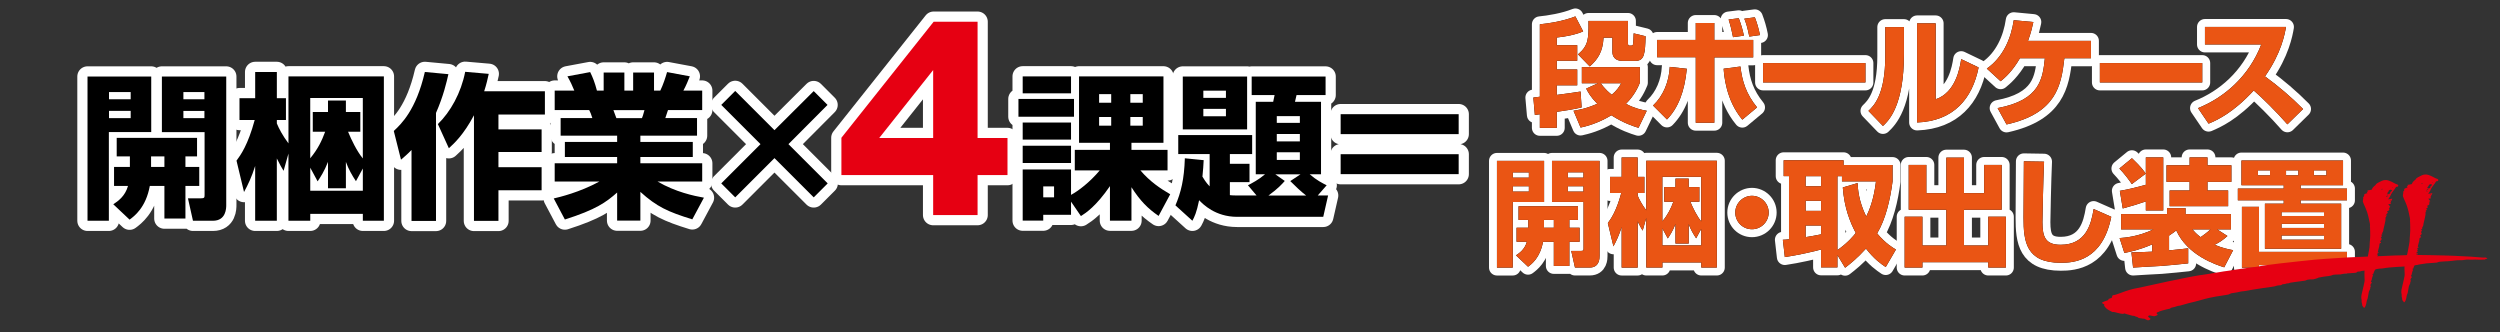
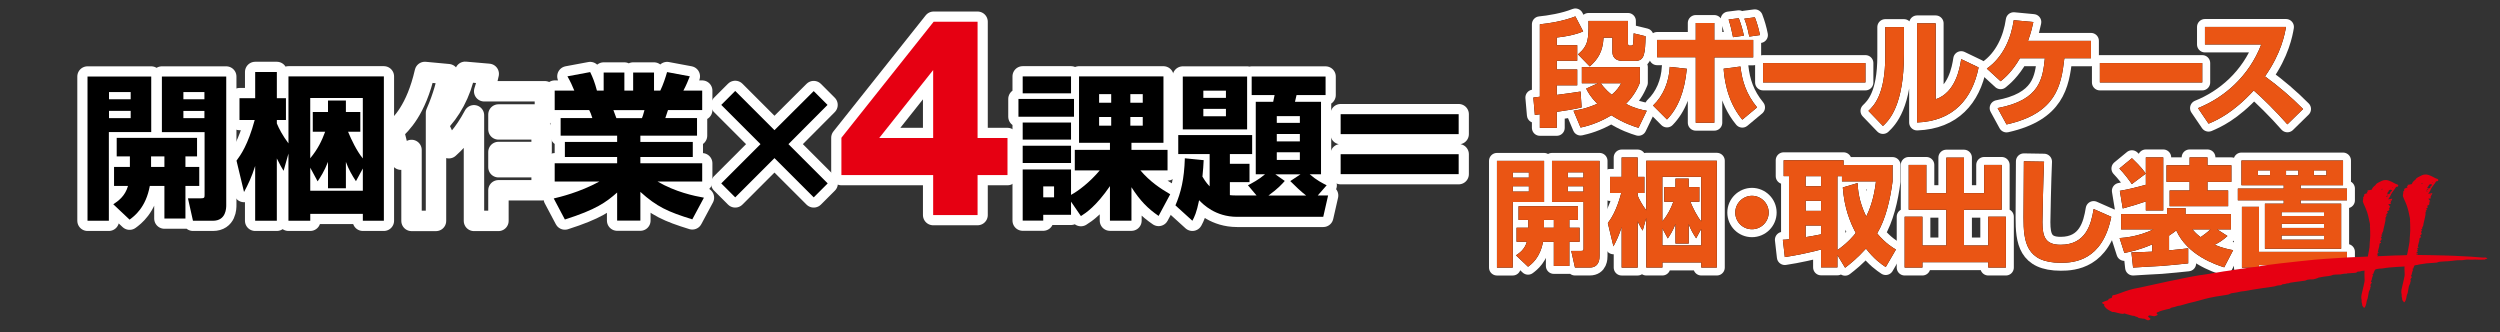
<svg xmlns="http://www.w3.org/2000/svg" width="1102.14" height="146.43" viewBox="0 0 1102.14 146.43">
  <rect x="0" y="0" width="1102.14" height="146.43" fill="#333333" stroke="none" />
  <g isolation="isolate">
    <g id="_レイヤー_1" data-name="レイヤー 1">
      <g>
        <g>
          <g>
            <g>
              <path d="m38.58,33.74h28.09v24.49h-18.68v39.09h-9.41v-63.58Zm9.48,6.85v3.18h9.55v-3.18h-9.55Zm0,8.3v3.18h9.55v-3.18h-9.55Zm9.2,24.7v-4.64h-5.81v-8.16h35.42v8.16h-5.12v4.64h6.09v8.37h-6.09v14.39h-9.27v-14.39h-6.43c-1.73,9.55-6.85,13.35-8.92,14.87l-7.19-6.78c2.01-1.31,5.19-3.46,6.5-8.09h-6.16v-8.37h6.99Zm15.22,0v-4.64h-5.88v4.64h5.88Zm-1.11-39.85h28.37v56.66c0,1.25,0,6.92-5.88,6.92h-8.79l-2.21-9.89h5.67c1.52,0,1.66-.28,1.66-1.45v-27.74h-18.82v-24.49Zm9.48,6.85v3.18h9.27v-3.18h-9.27Zm0,8.3v3.18h9.27v-3.18h-9.27Z" fill="none" stroke="#fff" stroke-linecap="round" stroke-linejoin="round" stroke-width="9" />
              <path d="m104.27,70.82c1.8-2.42,5.05-6.92,8.02-17.92h-6.71v-9.62h6.92v-11.55h9.55v11.55h4.01v9.62h-4.01v1.52c.83,2.08,2.56,5.4,5.12,8.79v-29.54h42.06v63.65h-9.27v-3.04h-23.18v3.04h-9.62v-29.61l-2.14,7.61c-.76-1.25-1.59-2.63-2.98-5.47v27.47h-9.55v-24.15c-1.52,4.84-3.18,8.3-4.91,11.48l-3.32-13.84Zm33.62-12.73v-8.72h6.71v-5.05h7.89v5.05h6.36v8.72h-5.4c1.52,3.67,3.81,8.44,6.5,11.76v-26.64h-23.18v26.57c3.39-4.08,5.12-7.75,6.57-11.69h-5.47Zm-1.11,15.84v10.17h23.18v-9.82l-3.04,5.6c-1.73-2.63-3.25-5.26-4.43-8.51v11.62h-7.89v-11.62c-1.66,4.22-3.32,6.71-4.57,8.58l-3.25-6.02Z" fill="none" stroke="#fff" stroke-linecap="round" stroke-linejoin="round" stroke-width="9" />
              <path d="m181.42,66.11c-1.94,2.01-3.11,2.97-4.64,4.29l-3.18-12.66c3.18-2.97,9.82-9.13,13.7-26.01l10.38.97c-.76,3.39-2.21,9.69-5.47,17.09v47.6h-10.79v-31.27Zm34.04-33.55c-.42,1.94-.97,4.5-2.01,7.68h26.77v10.24h-20.48v6.57h19.03v9.96h-19.03v6.71h19.03v10.17h-19.03v13.49h-10.79v-46.56c-4.64,8.72-8.86,12.52-11.07,14.53l-4.84-10.65c5.53-5.33,10.24-13.77,12.04-23.04l10.38.9Z" fill="none" stroke="#fff" stroke-linecap="round" stroke-linejoin="round" stroke-width="9" />
              <path d="m244.13,87.49c2.63-.62,11.42-2.7,20.13-7.47h-19.72v-8.03h27.53v-2.77h-23.04v-6.64h23.04v-2.77h-24.91v-7.75h13.98c-.55-1.8-.83-2.42-1.38-3.53h-15.22v-8.58h8.65c-.83-2.08-1.8-4.15-3.04-6.3l10.03-1.87c1.18,2.42,2.01,4.5,2.98,8.16h2.97v-7.96h9.13v7.96h3.87v-7.96h9.2v7.96h2.77c1.18-2.35,2.42-6.09,2.98-8.16l10.03,1.87c-.62,1.59-1.66,4.15-2.84,6.3h8.3v8.58h-15.08l-1.18,3.53h13.98v7.75h-24.98v2.77h23.11v6.64h-23.11v2.77h27.26v8.03h-19.72c7.96,4.64,16.12,6.36,20.48,7.13l-5.12,9.55c-10.79-3.32-15.71-5.6-22.9-12.11v12.66h-10.24v-12.38c-4.84,4.29-9.34,7.54-23.04,11.9l-4.91-9.27Zm26.29-38.95c.21.55,1.11,3.04,1.31,3.53h11.28c.21-.55.55-1.25,1.11-3.53h-13.7Z" fill="none" stroke="#fff" stroke-linecap="round" stroke-linejoin="round" stroke-width="9" />
              <path d="m364.89,80.85l-6.16,6.16-17.3-17.3-17.3,17.3-6.16-6.16,17.3-17.3-17.3-17.3,6.16-6.16,17.3,17.3,17.3-17.23,6.09,6.09-17.23,17.3,17.3,17.3Z" fill="none" stroke="#fff" stroke-linecap="round" stroke-linejoin="round" stroke-width="9" />
              <path d="m411.61,9.58h19.36v51.27h13.19v16.33h-13.19v17.63h-19.58v-17.63h-40.45v-16.44l40.67-51.16Zm-.22,51.27v-29.96l-23.79,29.96h23.79Z" fill="none" stroke="#fff" stroke-linecap="round" stroke-linejoin="round" stroke-width="9" />
              <path d="m448.99,43.63h24.49v7.82h-24.49v-7.82Zm23.18,45.25v5.81h-12.25v2.56h-9.06v-22.55h21.31v11.21c3.25-1.73,8.3-5.6,12.66-10.79h-11v-9.06h15.5v-3.11h-13.63v-29.26h37.22v29.26h-14.11v3.11h15.91v9.06h-11.97c4.29,4.98,8.65,7.89,13.15,10.52l-5.12,9.55c-4.77-3.25-8.23-6.78-11.97-12.66v14.74h-9.48v-15.22c-6.09,8.86-10.58,11.83-12.8,13.21l-4.36-6.36Zm-21.31-55.21h21.31v7.47h-21.31v-7.47Zm0,20.34h21.31v7.54h-21.31v-7.54Zm0,10.24h21.31v7.61h-21.31v-7.61Zm9.06,17.92v4.84h4.77v-4.84h-4.77Zm24.63-40.68v3.81h5.33v-3.81h-5.33Zm0,10.1v3.81h5.33v-3.81h-5.33Zm13.77-10.1v3.81h5.47v-3.81h-5.47Zm0,10.1v3.81h5.47v-3.81h-5.47Z" fill="none" stroke="#fff" stroke-linecap="round" stroke-linejoin="round" stroke-width="9" />
              <path d="m550.15,81.68c1.73-.9,4.7-2.42,7.54-4.84h-4.08v-31.96h7.68c.07-.28.55-2.49.62-2.97h-10.1v-8.16h32.58v8.16h-12.8c-.07.35-.62,2.7-.69,2.97h11.48v31.96h-4.98c3.04,2.63,5.67,3.94,7.47,4.84l-3.94,4.5h4.57l-2.14,9.41h-37.98c-9.62,0-15.08-5.6-16.74-7.33-1.11,5.47-2.08,7.4-2.97,9.06l-7.47-6.78c2.42-5.67,3.87-11.48,4.15-20.76l8.3.83c-.14,2.28-.21,4.22-.55,7.26.42.69,1.59,2.7,3.18,4.29v-14.25h-13.84v-8.37h32.58v8.37h-9.82v4.29h8.65v8.09h-8.65v5.74c.76.07,1.31.14,2.63.14h9.13l-3.8-4.5Zm-28.71-47.94h28.36v23.31h-28.36v-23.31Zm9.06,6.23v3.18h9.96v-3.18h-9.96Zm0,8.03v3.25h9.96v-3.25h-9.96Zm35.91,31.76c-.97,1.11-3.04,3.46-7.2,6.43h16.6c-2.35-1.8-4.77-4.15-6.99-6.36l4.5-2.97h-11.07l4.15,2.91Zm-3.53-28.57v2.97h10.17v-2.97h-10.17Zm0,7.89v3.25h10.17v-3.25h-10.17Zm0,8.03v3.39h10.17v-3.39h-10.17Z" fill="none" stroke="#fff" stroke-linecap="round" stroke-linejoin="round" stroke-width="9" />
              <path d="m643.06,50.34v8.79h-52.03v-8.79h52.03Zm0,17.64v8.79h-52.03v-8.79h52.03Z" fill="none" stroke="#fff" stroke-linecap="round" stroke-linejoin="round" stroke-width="9" />
            </g>
            <g>
              <path d="m38.58,33.74h28.09v24.49h-18.68v39.09h-9.41v-63.58Zm9.48,6.85v3.18h9.55v-3.18h-9.55Zm0,8.3v3.18h9.55v-3.18h-9.55Zm9.2,24.7v-4.64h-5.81v-8.16h35.42v8.16h-5.12v4.64h6.09v8.37h-6.09v14.39h-9.27v-14.39h-6.43c-1.73,9.55-6.85,13.35-8.92,14.87l-7.19-6.78c2.01-1.31,5.19-3.46,6.5-8.09h-6.16v-8.37h6.99Zm15.22,0v-4.64h-5.88v4.64h5.88Zm-1.11-39.85h28.37v56.66c0,1.25,0,6.92-5.88,6.92h-8.79l-2.21-9.89h5.67c1.52,0,1.66-.28,1.66-1.45v-27.74h-18.82v-24.49Zm9.48,6.85v3.18h9.27v-3.18h-9.27Zm0,8.3v3.18h9.27v-3.18h-9.27Z" />
              <path d="m104.27,70.82c1.8-2.42,5.05-6.92,8.02-17.92h-6.71v-9.62h6.92v-11.55h9.55v11.55h4.01v9.62h-4.01v1.52c.83,2.08,2.56,5.4,5.12,8.79v-29.54h42.06v63.65h-9.27v-3.04h-23.18v3.04h-9.62v-29.61l-2.14,7.61c-.76-1.25-1.59-2.63-2.98-5.47v27.47h-9.55v-24.15c-1.52,4.84-3.18,8.3-4.91,11.48l-3.32-13.84Zm33.62-12.73v-8.72h6.71v-5.05h7.89v5.05h6.36v8.72h-5.4c1.52,3.67,3.81,8.44,6.5,11.76v-26.64h-23.18v26.57c3.39-4.08,5.12-7.75,6.57-11.69h-5.47Zm-1.11,15.84v10.17h23.18v-9.82l-3.04,5.6c-1.73-2.63-3.25-5.26-4.43-8.51v11.62h-7.89v-11.62c-1.66,4.22-3.32,6.71-4.57,8.58l-3.25-6.02Z" />
-               <path d="m181.42,66.11c-1.94,2.01-3.11,2.97-4.64,4.29l-3.18-12.66c3.18-2.97,9.82-9.13,13.7-26.01l10.38.97c-.76,3.39-2.21,9.69-5.47,17.09v47.6h-10.79v-31.27Zm34.04-33.55c-.42,1.94-.97,4.5-2.01,7.68h26.77v10.24h-20.48v6.57h19.03v9.96h-19.03v6.71h19.03v10.17h-19.03v13.49h-10.79v-46.56c-4.64,8.72-8.86,12.52-11.07,14.53l-4.84-10.65c5.53-5.33,10.24-13.77,12.04-23.04l10.38.9Z" />
              <path d="m244.13,87.49c2.63-.62,11.42-2.7,20.13-7.47h-19.72v-8.03h27.53v-2.77h-23.04v-6.64h23.04v-2.77h-24.91v-7.75h13.98c-.55-1.8-.83-2.42-1.38-3.53h-15.22v-8.58h8.65c-.83-2.08-1.8-4.15-3.04-6.3l10.03-1.87c1.18,2.42,2.01,4.5,2.98,8.16h2.97v-7.96h9.13v7.96h3.87v-7.96h9.2v7.96h2.77c1.18-2.35,2.42-6.09,2.98-8.16l10.03,1.87c-.62,1.59-1.66,4.15-2.84,6.3h8.3v8.58h-15.08l-1.18,3.53h13.98v7.75h-24.98v2.77h23.11v6.64h-23.11v2.77h27.26v8.03h-19.72c7.96,4.64,16.12,6.36,20.48,7.13l-5.12,9.55c-10.79-3.32-15.71-5.6-22.9-12.11v12.66h-10.24v-12.38c-4.84,4.29-9.34,7.54-23.04,11.9l-4.91-9.27Zm26.29-38.95c.21.55,1.11,3.04,1.31,3.53h11.28c.21-.55.55-1.25,1.11-3.53h-13.7Z" />
-               <path d="m364.89,80.85l-6.16,6.16-17.3-17.3-17.3,17.3-6.16-6.16,17.3-17.3-17.3-17.3,6.16-6.16,17.3,17.3,17.3-17.23,6.09,6.09-17.23,17.3,17.3,17.3Z" />
+               <path d="m364.89,80.85l-6.16,6.16-17.3-17.3-17.3,17.3-6.16-6.16,17.3-17.3-17.3-17.3,6.16-6.16,17.3,17.3,17.3-17.23,6.09,6.09-17.23,17.3,17.3,17.3" />
              <path d="m411.61,9.58h19.36v51.27h13.19v16.33h-13.19v17.63h-19.58v-17.63h-40.45v-16.44l40.67-51.16Zm-.22,51.27v-29.96l-23.79,29.96h23.79Z" fill="#e60012" />
              <path d="m448.99,43.63h24.49v7.82h-24.49v-7.82Zm23.18,45.25v5.81h-12.25v2.56h-9.06v-22.55h21.31v11.21c3.25-1.73,8.3-5.6,12.66-10.79h-11v-9.06h15.5v-3.11h-13.63v-29.26h37.22v29.26h-14.11v3.11h15.91v9.06h-11.97c4.29,4.98,8.65,7.89,13.15,10.52l-5.12,9.55c-4.77-3.25-8.23-6.78-11.97-12.66v14.74h-9.48v-15.22c-6.09,8.86-10.58,11.83-12.8,13.21l-4.36-6.36Zm-21.31-55.21h21.31v7.47h-21.31v-7.47Zm0,20.34h21.31v7.54h-21.31v-7.54Zm0,10.24h21.31v7.61h-21.31v-7.61Zm9.06,17.92v4.84h4.77v-4.84h-4.77Zm24.63-40.68v3.81h5.33v-3.81h-5.33Zm0,10.1v3.81h5.33v-3.81h-5.33Zm13.77-10.1v3.81h5.47v-3.81h-5.47Zm0,10.1v3.81h5.47v-3.81h-5.47Z" />
              <path d="m550.15,81.68c1.73-.9,4.7-2.42,7.54-4.84h-4.08v-31.96h7.68c.07-.28.55-2.49.62-2.97h-10.1v-8.16h32.58v8.16h-12.8c-.07.35-.62,2.7-.69,2.97h11.48v31.96h-4.98c3.04,2.63,5.67,3.94,7.47,4.84l-3.94,4.5h4.57l-2.14,9.41h-37.98c-9.62,0-15.08-5.6-16.74-7.33-1.11,5.47-2.08,7.4-2.97,9.06l-7.47-6.78c2.42-5.67,3.87-11.48,4.15-20.76l8.3.83c-.14,2.28-.21,4.22-.55,7.26.42.69,1.59,2.7,3.18,4.29v-14.25h-13.84v-8.37h32.58v8.37h-9.82v4.29h8.65v8.09h-8.65v5.74c.76.07,1.31.14,2.63.14h9.13l-3.8-4.5Zm-28.71-47.94h28.36v23.31h-28.36v-23.31Zm9.06,6.23v3.18h9.96v-3.18h-9.96Zm0,8.03v3.25h9.96v-3.25h-9.96Zm35.91,31.76c-.97,1.11-3.04,3.46-7.2,6.43h16.6c-2.35-1.8-4.77-4.15-6.99-6.36l4.5-2.97h-11.07l4.15,2.91Zm-3.53-28.57v2.97h10.17v-2.97h-10.17Zm0,7.89v3.25h10.17v-3.25h-10.17Zm0,8.03v3.39h10.17v-3.39h-10.17Z" />
              <path d="m643.06,50.34v8.79h-52.03v-8.79h52.03Zm0,17.64v8.79h-52.03v-8.79h52.03Z" />
            </g>
          </g>
          <g>
            <g>
              <path d="m675.98,43c.82-.1,1.84-.26,2.87-.36V10.71c3.79-.36,10.44-1.38,15.66-3.48l3.43,6.6c-2.97,1.38-7.83,2.35-11.62,2.71v3.38h9.01v6.86h-9.01v3.84h9.01v7.01h-9.01v4.2c4.04-.51,7.27-.97,10.49-1.48l.46,7.01c-2.97.72-7.83,1.54-10.95,1.94v7.06h-7.47v-5.99c-1.08.15-1.43.2-2.2.31l-.67-7.68Zm46.98-6.55c-.82,1.94-2.25,5.42-6.14,9.31,3.74,2,6.81,2.66,9.16,3.07l-3.63,7.52c-2.35-.72-6.55-2.05-11.98-5.53-6.24,3.74-11.11,4.86-13.56,5.42l-3.12-7.42c1.89-.31,5.37-.82,10.49-3.07-3.02-3.07-3.99-4.96-4.91-6.7l5.27-2.35h-7.17v-7.11h25.59v6.86Zm-5.27-27.23v9.88c0,.36,0,1.02.82,1.02.97,0,1.33-.05,1.43-.61.1-.67.26-3.17.26-4.81l5.27,1.28c-.21,7.37-.41,10.85-4.4,10.85h-5.99c-1.38,0-4.25-.56-4.25-4.04v-6.19h-3.89c-.36,6.14-2.35,9.37-6.09,12.69l-5.17-5.32c4.71-3.99,4.66-7.01,4.61-14.74h17.4Zm-11.98,27.48c.15.2,1.64,2.56,4.86,5.07,2.3-1.94,3.33-3.63,4.15-5.07h-9.01Z" fill="none" stroke="#fff" stroke-linecap="round" stroke-linejoin="round" stroke-width="7" />
              <path d="m728.75,46.53c4.5-4.25,7.06-10.49,7.37-17.04l7.52.82c-.97,10.03-3.84,17.35-8.75,22.36l-6.14-6.14Zm27.02-36.39v7.47h17.14v7.68h-17.14v28.81h-8.19v-28.86h-17.04v-7.63h17.04v-7.47h8.19Zm11.52,19.19c.72,6.5,2.56,12.18,7.32,18.01l-6.5,5.42c-7.27-8.7-8.03-19.65-8.24-22.47l7.42-.97Zm-3.28-12.95c-.51-2.71-1.13-5.27-1.95-7.78l4.5-.56c1.13,3.12,1.59,4.61,2.25,7.68l-4.81.67Zm7.17-.26c-.87-4.3-1.48-6.14-2.2-7.88l4.66-.61c.97,2.51,1.74,5.17,2.25,7.83l-4.71.67Z" fill="none" stroke="#fff" stroke-linecap="round" stroke-linejoin="round" stroke-width="7" />
              <path d="m822.39,27.8v8.55h-45.14v-8.55h45.14Z" fill="none" stroke="#fff" stroke-linecap="round" stroke-linejoin="round" stroke-width="7" />
              <path d="m839.37,23.86c0,22.72-6.6,29.17-9.26,31.68l-6.4-6.65c2.41-2.3,7.42-7.16,7.42-24.16v-12.79h8.24v11.92Zm13.97,19.91c8.75-2.92,10.65-13.61,11.26-17.71l7.68,3.68c-2.76,13.77-11.05,23.64-27.12,24.26V10.3h8.19v33.47Z" fill="none" stroke="#fff" stroke-linecap="round" stroke-linejoin="round" stroke-width="7" />
              <path d="m921.81,18.02v7.68h-11.72c-1.38,11.87-3.43,24.21-25.49,29.17l-3.94-7.22c18.83-3.53,19.86-13.05,20.83-21.96h-11c-3.48,5.99-6.7,8.65-8.5,10.13l-6.09-5.58c7.01-4.86,10.7-13.15,11.87-21.34l8.65.82c-.46,2.05-.92,4.35-2.35,8.29h27.74Z" fill="none" stroke="#fff" stroke-linecap="round" stroke-linejoin="round" stroke-width="7" />
              <path d="m970.88,27.8v8.55h-45.14v-8.55h45.14Z" fill="none" stroke="#fff" stroke-linecap="round" stroke-linejoin="round" stroke-width="7" />
              <path d="m969,47.66c11.51-4.61,22.42-13.92,27.89-28.05h-24.82v-7.73h35.72c-.51,3.07-2.05,11.57-9.26,21.8,5.99,4.35,11.62,9.16,16.79,14.38l-6.91,6.76c-4.61-5.32-11.67-12.28-14.84-14.94-9.21,10.03-16.38,13.15-19.91,14.64l-4.66-6.86Z" fill="none" stroke="#fff" stroke-linecap="round" stroke-linejoin="round" stroke-width="7" />
              <path d="m659.94,70.92h20.78v18.12h-13.82v28.92h-6.96v-47.03Zm7.01,5.07v2.35h7.06v-2.35h-7.06Zm0,6.14v2.35h7.06v-2.35h-7.06Zm6.81,18.27v-3.43h-4.3v-6.04h26.2v6.04h-3.79v3.43h4.5v6.19h-4.5v10.65h-6.86v-10.65h-4.76c-1.28,7.06-5.07,9.88-6.6,11l-5.32-5.02c1.48-.97,3.84-2.56,4.81-5.99h-4.55v-6.19h5.17Zm11.26,0v-3.43h-4.35v3.43h4.35Zm-.82-29.48h20.98v41.91c0,.92,0,5.12-4.35,5.12h-6.5l-1.64-7.32h4.2c1.13,0,1.23-.2,1.23-1.07v-20.52h-13.92v-18.12Zm7.01,5.07v2.35h6.86v-2.35h-6.86Zm0,6.14v2.35h6.86v-2.35h-6.86Z" fill="none" stroke="#fff" stroke-linecap="round" stroke-linejoin="round" stroke-width="7" />
              <path d="m708.81,98.35c1.33-1.79,3.74-5.12,5.94-13.26h-4.96v-7.11h5.12v-8.55h7.06v8.55h2.97v7.11h-2.97v1.13c.61,1.54,1.89,3.99,3.79,6.5v-21.85h31.12v47.08h-6.86v-2.25h-17.14v2.25h-7.11v-21.9l-1.59,5.63c-.56-.92-1.18-1.94-2.2-4.04v20.32h-7.06v-17.86c-1.13,3.58-2.35,6.14-3.63,8.5l-2.46-10.24Zm24.87-9.42v-6.45h4.96v-3.74h5.83v3.74h4.71v6.45h-3.99c1.13,2.71,2.81,6.24,4.81,8.7v-19.7h-17.14v19.65c2.51-3.02,3.79-5.73,4.86-8.65h-4.04Zm-.82,11.72v7.52h17.14v-7.27l-2.25,4.15c-1.28-1.94-2.41-3.89-3.28-6.29v8.6h-5.83v-8.6c-1.23,3.12-2.46,4.96-3.38,6.35l-2.41-4.45Z" fill="none" stroke="#fff" stroke-linecap="round" stroke-linejoin="round" stroke-width="7" />
              <path d="m779.74,93.69c0,4.04-3.28,7.37-7.37,7.37s-7.37-3.28-7.37-7.37,3.38-7.37,7.37-7.37,7.37,3.28,7.37,7.37Z" fill="none" stroke="#fff" stroke-linecap="round" stroke-linejoin="round" stroke-width="7" />
              <path d="m831.33,117.74c-1.84-1.23-5.07-3.43-8.7-8.14-3.94,4.35-7.16,6.86-9.21,8.44l-3.38-5.58v5.42h-7.22v-7.88c-2.71.77-10.29,2.51-15.97,3.33l-.87-7.63c.82,0,1.02-.05,2.71-.2v-27.84h-2.35v-7.01h26.41v2.1h21.6v7.22c-1.02,7.98-3.07,16.74-6.81,22.93,3.79,4.5,6.81,6.24,8.29,7.11l-4.5,7.73Zm-35.31-40.07v4.45h6.81v-4.45h-6.81Zm0,10.85v4.45h6.81v-4.45h-6.81Zm6.81,10.9h-6.81v5.12c1.69-.26,4.4-.72,6.81-1.23v-3.89Zm16.12-18.73c.1,2.66.46,7.98,3.79,14.79,1.28-2.61,3.33-7.37,4.3-15.51h-15v-2.3h-2v32.6c4.76-3.38,7.17-6.4,8.09-7.57-2.51-4.71-5.07-11.05-5.73-20.06l6.55-1.94Z" fill="none" stroke="#fff" stroke-linecap="round" stroke-linejoin="round" stroke-width="7" />
              <path d="m841.47,72.71h7.78v12.44h8.8v-15.66h7.78v15.66h8.9v-12.44h7.73v19.75h-16.63v15.76h10.7v-12.69h7.78v22.42h-7.78v-2.35h-29.02v2.35h-7.83v-22.42h7.83v12.69h10.54v-15.76h-16.58v-19.75Z" fill="none" stroke="#fff" stroke-linecap="round" stroke-linejoin="round" stroke-width="7" />
              <path d="m901.14,71.27c-.36,7.63-.72,25.13-.72,26.66,0,6.6,1.38,9.98,8.03,9.98,11.16,0,13.46-9.06,14.54-15.76l7.78,3.43c-3.89,19.4-16.43,20.27-22.26,20.27-15.35,0-16.43-9.42-16.43-19.91,0-3.89.15-21.24.15-24.82l8.91.15Z" fill="none" stroke="#fff" stroke-linecap="round" stroke-linejoin="round" stroke-width="7" />
              <path d="m939.87,69.74c4.09,3.89,5.22,5.58,6.09,6.81l-6.14,4.61c-1.13-1.74-3.43-4.76-5.48-6.86l5.53-4.55Zm-.21,41.51c2.82-.05,5.42-.1,9.16-.31v-3.22c-5.42,2.41-9.62,3.28-12.28,3.79l-2.1-6.55c2.66-.2,8.29-.67,14.94-3.84h-14.28v-6.76h20.27v-2.61h8.14v2.61h20.01v6.76h-6.09l4.55,2.92c-1.79,1.64-3.38,2.71-5.63,3.89,3.48,1.43,6.09,2,8.14,2.35l-3.94,7.57c-3.68-1.18-16.12-5.22-21.14-16.27-.51.41-1.33,1.13-3.17,2.3v6.5c5.22-.51,6.55-.67,8.44-.92v6.65c-3.12.31-8.14.87-11.77,1.13-1.79.1-10.54.56-12.54.72l-.72-6.7Zm-5.12-27.12c3.89-.67,6.29-1.28,11.46-2.66v-12.08h7.68v23.39h-7.68v-3.99c-3.99,1.38-4.61,1.54-10.18,3.12l-1.28-7.78Zm30.76-14.74h7.88v3.48h10.54v7.32h-10.54v3.79h9.11v6.91h-25.79v-6.91h8.8v-3.79h-10.18v-7.32h10.18v-3.48Zm1.23,31.73c.82.97,1.79,2.05,3.63,3.43,1.08-.72,3.07-2.2,4.35-3.43h-7.98Z" fill="none" stroke="#fff" stroke-linecap="round" stroke-linejoin="round" stroke-width="7" />
              <path d="m1032.94,70.76v10.9h-18.68v1.48h20.42v5.17h-20.42v1.48h17.86v19.86h-33.62v-19.86h8.29v-1.48h-20.22v-5.17h20.22v-1.48h-18.63v-10.9h44.78Zm-37.05,40.28h38.79v5.83h-38.79v1.13h-7.52v-26.82h7.52v19.86Zm-.46-35.93v2.2h5.32v-2.2h-5.32Zm10.39,18.42v1.69h18.73v-1.69h-18.73Zm0,5.17v1.79h18.73v-1.79h-18.73Zm0,5.12v1.84h18.73v-1.84h-18.73Zm2-28.71v2.2h5.42v-2.2h-5.42Zm12.28,0v2.2h5.53v-2.2h-5.53Z" fill="none" stroke="#fff" stroke-linecap="round" stroke-linejoin="round" stroke-width="7" />
            </g>
            <g>
              <path d="m675.98,43c.82-.1,1.84-.26,2.87-.36V10.71c3.79-.36,10.44-1.38,15.66-3.48l3.43,6.6c-2.97,1.38-7.83,2.35-11.62,2.71v3.38h9.01v6.86h-9.01v3.84h9.01v7.01h-9.01v4.2c4.04-.51,7.27-.97,10.49-1.48l.46,7.01c-2.97.72-7.83,1.54-10.95,1.94v7.06h-7.47v-5.99c-1.08.15-1.43.2-2.2.31l-.67-7.68Zm46.98-6.55c-.82,1.94-2.25,5.42-6.14,9.31,3.74,2,6.81,2.66,9.16,3.07l-3.63,7.52c-2.35-.72-6.55-2.05-11.98-5.53-6.24,3.74-11.11,4.86-13.56,5.42l-3.12-7.42c1.89-.31,5.37-.82,10.49-3.07-3.02-3.07-3.99-4.96-4.91-6.7l5.27-2.35h-7.17v-7.11h25.59v6.86Zm-5.27-27.23v9.88c0,.36,0,1.02.82,1.02.97,0,1.33-.05,1.43-.61.1-.67.26-3.17.26-4.81l5.27,1.28c-.21,7.37-.41,10.85-4.4,10.85h-5.99c-1.38,0-4.25-.56-4.25-4.04v-6.19h-3.89c-.36,6.14-2.35,9.37-6.09,12.69l-5.17-5.32c4.71-3.99,4.66-7.01,4.61-14.74h17.4Zm-11.98,27.48c.15.2,1.64,2.56,4.86,5.07,2.3-1.94,3.33-3.63,4.15-5.07h-9.01Z" />
              <path d="m728.75,46.53c4.5-4.25,7.06-10.49,7.37-17.04l7.52.82c-.97,10.03-3.84,17.35-8.75,22.36l-6.14-6.14Zm27.02-36.39v7.47h17.14v7.68h-17.14v28.81h-8.19v-28.86h-17.04v-7.63h17.04v-7.47h8.19Zm11.52,19.19c.72,6.5,2.56,12.18,7.32,18.01l-6.5,5.42c-7.27-8.7-8.03-19.65-8.24-22.47l7.42-.97Zm-3.28-12.95c-.51-2.71-1.13-5.27-1.95-7.78l4.5-.56c1.13,3.12,1.59,4.61,2.25,7.68l-4.81.67Zm7.17-.26c-.87-4.3-1.48-6.14-2.2-7.88l4.66-.61c.97,2.51,1.74,5.17,2.25,7.83l-4.71.67Z" />
              <path d="m822.39,27.8v8.55h-45.14v-8.55h45.14Z" />
              <path d="m839.37,23.86c0,22.72-6.6,29.17-9.26,31.68l-6.4-6.65c2.41-2.3,7.42-7.16,7.42-24.16v-12.79h8.24v11.92Zm13.97,19.91c8.75-2.92,10.65-13.61,11.26-17.71l7.68,3.68c-2.76,13.77-11.05,23.64-27.12,24.26V10.3h8.19v33.47Z" />
              <path d="m921.81,18.02v7.68h-11.72c-1.38,11.87-3.43,24.21-25.49,29.17l-3.94-7.22c18.83-3.53,19.86-13.05,20.83-21.96h-11c-3.48,5.99-6.7,8.65-8.5,10.13l-6.09-5.58c7.01-4.86,10.7-13.15,11.87-21.34l8.65.82c-.46,2.05-.92,4.35-2.35,8.29h27.74Z" />
              <path d="m970.88,27.8v8.55h-45.14v-8.55h45.14Z" />
              <path d="m969,47.66c11.51-4.61,22.42-13.92,27.89-28.05h-24.82v-7.73h35.72c-.51,3.07-2.05,11.57-9.26,21.8,5.99,4.35,11.62,9.16,16.79,14.38l-6.91,6.76c-4.61-5.32-11.67-12.28-14.84-14.94-9.21,10.03-16.38,13.15-19.91,14.64l-4.66-6.86Z" />
              <path d="m659.94,70.92h20.78v18.12h-13.82v28.92h-6.96v-47.03Zm7.01,5.07v2.35h7.06v-2.35h-7.06Zm0,6.14v2.35h7.06v-2.35h-7.06Zm6.81,18.27v-3.43h-4.3v-6.04h26.2v6.04h-3.79v3.43h4.5v6.19h-4.5v10.65h-6.86v-10.65h-4.76c-1.28,7.06-5.07,9.88-6.6,11l-5.32-5.02c1.48-.97,3.84-2.56,4.81-5.99h-4.55v-6.19h5.17Zm11.26,0v-3.43h-4.35v3.43h4.35Zm-.82-29.48h20.98v41.91c0,.92,0,5.12-4.35,5.12h-6.5l-1.64-7.32h4.2c1.13,0,1.23-.2,1.23-1.07v-20.52h-13.92v-18.12Zm7.01,5.07v2.35h6.86v-2.35h-6.86Zm0,6.14v2.35h6.86v-2.35h-6.86Z" />
              <path d="m708.81,98.35c1.33-1.79,3.74-5.12,5.94-13.26h-4.96v-7.11h5.12v-8.55h7.06v8.55h2.97v7.11h-2.97v1.13c.61,1.54,1.89,3.99,3.79,6.5v-21.85h31.12v47.08h-6.86v-2.25h-17.14v2.25h-7.11v-21.9l-1.59,5.63c-.56-.92-1.18-1.94-2.2-4.04v20.32h-7.06v-17.86c-1.13,3.58-2.35,6.14-3.63,8.5l-2.46-10.24Zm24.87-9.42v-6.45h4.96v-3.74h5.83v3.74h4.71v6.45h-3.99c1.13,2.71,2.81,6.24,4.81,8.7v-19.7h-17.14v19.65c2.51-3.02,3.79-5.73,4.86-8.65h-4.04Zm-.82,11.72v7.52h17.14v-7.27l-2.25,4.15c-1.28-1.94-2.41-3.89-3.28-6.29v8.6h-5.83v-8.6c-1.23,3.12-2.46,4.96-3.38,6.35l-2.41-4.45Z" />
              <path d="m779.74,93.69c0,4.04-3.28,7.37-7.37,7.37s-7.37-3.28-7.37-7.37,3.38-7.37,7.37-7.37,7.37,3.28,7.37,7.37Z" />
              <path d="m831.33,117.74c-1.84-1.23-5.07-3.43-8.7-8.14-3.94,4.35-7.16,6.86-9.21,8.44l-3.38-5.58v5.42h-7.22v-7.88c-2.71.77-10.29,2.51-15.97,3.33l-.87-7.63c.82,0,1.02-.05,2.71-.2v-27.84h-2.35v-7.01h26.41v2.1h21.6v7.22c-1.02,7.98-3.07,16.74-6.81,22.93,3.79,4.5,6.81,6.24,8.29,7.11l-4.5,7.73Zm-35.31-40.07v4.45h6.81v-4.45h-6.81Zm0,10.85v4.45h6.81v-4.45h-6.81Zm6.81,10.9h-6.81v5.12c1.69-.26,4.4-.72,6.81-1.23v-3.89Zm16.12-18.73c.1,2.66.46,7.98,3.79,14.79,1.28-2.61,3.33-7.37,4.3-15.51h-15v-2.3h-2v32.6c4.76-3.38,7.17-6.4,8.09-7.57-2.51-4.71-5.07-11.05-5.73-20.06l6.55-1.94Z" />
              <path d="m841.47,72.71h7.78v12.44h8.8v-15.66h7.78v15.66h8.9v-12.44h7.73v19.75h-16.63v15.76h10.7v-12.69h7.78v22.42h-7.78v-2.35h-29.02v2.35h-7.83v-22.42h7.83v12.69h10.54v-15.76h-16.58v-19.75Z" />
              <path d="m901.14,71.27c-.36,7.63-.72,25.13-.72,26.66,0,6.6,1.38,9.98,8.03,9.98,11.16,0,13.46-9.06,14.54-15.76l7.78,3.43c-3.89,19.4-16.43,20.27-22.26,20.27-15.35,0-16.43-9.42-16.43-19.91,0-3.89.15-21.24.15-24.82l8.91.15Z" />
              <path d="m939.87,69.74c4.09,3.89,5.22,5.58,6.09,6.81l-6.14,4.61c-1.13-1.74-3.43-4.76-5.48-6.86l5.53-4.55Zm-.21,41.51c2.82-.05,5.42-.1,9.16-.31v-3.22c-5.42,2.41-9.62,3.28-12.28,3.79l-2.1-6.55c2.66-.2,8.29-.67,14.94-3.84h-14.28v-6.76h20.27v-2.61h8.14v2.61h20.01v6.76h-6.09l4.55,2.92c-1.79,1.64-3.38,2.71-5.63,3.89,3.48,1.43,6.09,2,8.14,2.35l-3.94,7.57c-3.68-1.18-16.12-5.22-21.14-16.27-.51.41-1.33,1.13-3.17,2.3v6.5c5.22-.51,6.55-.67,8.44-.92v6.65c-3.12.31-8.14.87-11.77,1.13-1.79.1-10.54.56-12.54.72l-.72-6.7Zm-5.12-27.12c3.89-.67,6.29-1.28,11.46-2.66v-12.08h7.68v23.39h-7.68v-3.99c-3.99,1.38-4.61,1.54-10.18,3.12l-1.28-7.78Zm30.76-14.74h7.88v3.48h10.54v7.32h-10.54v3.79h9.11v6.91h-25.79v-6.91h8.8v-3.79h-10.18v-7.32h10.18v-3.48Zm1.23,31.73c.82.97,1.79,2.05,3.63,3.43,1.08-.72,3.07-2.2,4.35-3.43h-7.98Z" />
              <path d="m1032.94,70.76v10.9h-18.68v1.48h20.42v5.17h-20.42v1.48h17.86v19.86h-33.62v-19.86h8.29v-1.48h-20.22v-5.17h20.22v-1.48h-18.63v-10.9h44.78Zm-37.05,40.28h38.79v5.83h-38.79v1.13h-7.52v-26.82h7.52v19.86Zm-.46-35.93v2.2h5.32v-2.2h-5.32Zm10.39,18.42v1.69h18.73v-1.69h-18.73Zm0,5.17v1.79h18.73v-1.79h-18.73Zm0,5.12v1.84h18.73v-1.84h-18.73Zm2-28.71v2.2h5.42v-2.2h-5.42Zm12.28,0v2.2h5.53v-2.2h-5.53Z" />
            </g>
            <g>
              <path d="m675.98,43c.82-.1,1.84-.26,2.87-.36V10.71c3.79-.36,10.44-1.38,15.66-3.48l3.43,6.6c-2.97,1.38-7.83,2.35-11.62,2.71v3.38h9.01v6.86h-9.01v3.84h9.01v7.01h-9.01v4.2c4.04-.51,7.27-.97,10.49-1.48l.46,7.01c-2.97.72-7.83,1.54-10.95,1.94v7.06h-7.47v-5.99c-1.08.15-1.43.2-2.2.31l-.67-7.68Zm46.98-6.55c-.82,1.94-2.25,5.42-6.14,9.31,3.74,2,6.81,2.66,9.16,3.07l-3.63,7.52c-2.35-.72-6.55-2.05-11.98-5.53-6.24,3.74-11.11,4.86-13.56,5.42l-3.12-7.42c1.89-.31,5.37-.82,10.49-3.07-3.02-3.07-3.99-4.96-4.91-6.7l5.27-2.35h-7.17v-7.11h25.59v6.86Zm-5.27-27.23v9.88c0,.36,0,1.02.82,1.02.97,0,1.33-.05,1.43-.61.1-.67.26-3.17.26-4.81l5.27,1.28c-.21,7.37-.41,10.85-4.4,10.85h-5.99c-1.38,0-4.25-.56-4.25-4.04v-6.19h-3.89c-.36,6.14-2.35,9.37-6.09,12.69l-5.17-5.32c4.71-3.99,4.66-7.01,4.61-14.74h17.4Zm-11.98,27.48c.15.2,1.64,2.56,4.86,5.07,2.3-1.94,3.33-3.63,4.15-5.07h-9.01Z" fill="#ea5514" />
              <path d="m728.75,46.53c4.5-4.25,7.06-10.49,7.37-17.04l7.52.82c-.97,10.03-3.84,17.35-8.75,22.36l-6.14-6.14Zm27.02-36.39v7.47h17.14v7.68h-17.14v28.81h-8.19v-28.86h-17.04v-7.63h17.04v-7.47h8.19Zm11.52,19.19c.72,6.5,2.56,12.18,7.32,18.01l-6.5,5.42c-7.27-8.7-8.03-19.65-8.24-22.47l7.42-.97Zm-3.28-12.95c-.51-2.71-1.13-5.27-1.95-7.78l4.5-.56c1.13,3.12,1.59,4.61,2.25,7.68l-4.81.67Zm7.17-.26c-.87-4.3-1.48-6.14-2.2-7.88l4.66-.61c.97,2.51,1.74,5.17,2.25,7.83l-4.71.67Z" fill="#ea5514" />
              <path d="m822.39,27.8v8.55h-45.14v-8.55h45.14Z" fill="#ea5514" />
              <path d="m839.37,23.86c0,22.72-6.6,29.17-9.26,31.68l-6.4-6.65c2.41-2.3,7.42-7.16,7.42-24.16v-12.79h8.24v11.92Zm13.97,19.91c8.75-2.92,10.65-13.61,11.26-17.71l7.68,3.68c-2.76,13.77-11.05,23.64-27.12,24.26V10.3h8.19v33.47Z" fill="#ea5514" />
              <path d="m921.81,18.02v7.68h-11.72c-1.38,11.87-3.43,24.21-25.49,29.17l-3.94-7.22c18.83-3.53,19.86-13.05,20.83-21.96h-11c-3.48,5.99-6.7,8.65-8.5,10.13l-6.09-5.58c7.01-4.86,10.7-13.15,11.87-21.34l8.65.82c-.46,2.05-.92,4.35-2.35,8.29h27.74Z" fill="#ea5514" />
              <path d="m970.88,27.8v8.55h-45.14v-8.55h45.14Z" fill="#ea5514" />
              <path d="m969,47.66c11.51-4.61,22.42-13.92,27.89-28.05h-24.82v-7.73h35.72c-.51,3.07-2.05,11.57-9.26,21.8,5.99,4.35,11.62,9.16,16.79,14.38l-6.91,6.76c-4.61-5.32-11.67-12.28-14.84-14.94-9.21,10.03-16.38,13.15-19.91,14.64l-4.66-6.86Z" fill="#ea5514" />
              <path d="m659.94,70.92h20.78v18.12h-13.82v28.92h-6.96v-47.03Zm7.01,5.07v2.35h7.06v-2.35h-7.06Zm0,6.14v2.35h7.06v-2.35h-7.06Zm6.81,18.27v-3.43h-4.3v-6.04h26.2v6.04h-3.79v3.43h4.5v6.19h-4.5v10.65h-6.86v-10.65h-4.76c-1.28,7.06-5.07,9.88-6.6,11l-5.32-5.02c1.48-.97,3.84-2.56,4.81-5.99h-4.55v-6.19h5.17Zm11.26,0v-3.43h-4.35v3.43h4.35Zm-.82-29.48h20.98v41.91c0,.92,0,5.12-4.35,5.12h-6.5l-1.64-7.32h4.2c1.13,0,1.23-.2,1.23-1.07v-20.52h-13.92v-18.12Zm7.01,5.07v2.35h6.86v-2.35h-6.86Zm0,6.14v2.35h6.86v-2.35h-6.86Z" fill="#ea5514" />
              <path d="m708.81,98.35c1.33-1.79,3.74-5.12,5.94-13.26h-4.96v-7.11h5.12v-8.55h7.06v8.55h2.97v7.11h-2.97v1.13c.61,1.54,1.89,3.99,3.79,6.5v-21.85h31.12v47.08h-6.86v-2.25h-17.14v2.25h-7.11v-21.9l-1.59,5.63c-.56-.92-1.18-1.94-2.2-4.04v20.32h-7.06v-17.86c-1.13,3.58-2.35,6.14-3.63,8.5l-2.46-10.24Zm24.87-9.42v-6.45h4.96v-3.74h5.83v3.74h4.71v6.45h-3.99c1.13,2.71,2.81,6.24,4.81,8.7v-19.7h-17.14v19.65c2.51-3.02,3.79-5.73,4.86-8.65h-4.04Zm-.82,11.72v7.52h17.14v-7.27l-2.25,4.15c-1.28-1.94-2.41-3.89-3.28-6.29v8.6h-5.83v-8.6c-1.23,3.12-2.46,4.96-3.38,6.35l-2.41-4.45Z" fill="#ea5514" />
              <path d="m779.74,93.69c0,4.04-3.28,7.37-7.37,7.37s-7.37-3.28-7.37-7.37,3.38-7.37,7.37-7.37,7.37,3.28,7.37,7.37Z" fill="#ea5514" />
              <path d="m831.33,117.74c-1.84-1.23-5.07-3.43-8.7-8.14-3.94,4.35-7.16,6.86-9.21,8.44l-3.38-5.58v5.42h-7.22v-7.88c-2.71.77-10.29,2.51-15.97,3.33l-.87-7.63c.82,0,1.02-.05,2.71-.2v-27.84h-2.35v-7.01h26.41v2.1h21.6v7.22c-1.02,7.98-3.07,16.74-6.81,22.93,3.79,4.5,6.81,6.24,8.29,7.11l-4.5,7.73Zm-35.31-40.07v4.45h6.81v-4.45h-6.81Zm0,10.85v4.45h6.81v-4.45h-6.81Zm6.81,10.9h-6.81v5.12c1.69-.26,4.4-.72,6.81-1.23v-3.89Zm16.12-18.73c.1,2.66.46,7.98,3.79,14.79,1.28-2.61,3.33-7.37,4.3-15.51h-15v-2.3h-2v32.6c4.76-3.38,7.17-6.4,8.09-7.57-2.51-4.71-5.07-11.05-5.73-20.06l6.55-1.94Z" fill="#ea5514" />
              <path d="m841.47,72.71h7.78v12.44h8.8v-15.66h7.78v15.66h8.9v-12.44h7.73v19.75h-16.63v15.76h10.7v-12.69h7.78v22.42h-7.78v-2.35h-29.02v2.35h-7.83v-22.42h7.83v12.69h10.54v-15.76h-16.58v-19.75Z" fill="#ea5514" />
              <path d="m901.14,71.27c-.36,7.63-.72,25.13-.72,26.66,0,6.6,1.38,9.98,8.03,9.98,11.16,0,13.46-9.06,14.54-15.76l7.78,3.43c-3.89,19.4-16.43,20.27-22.26,20.27-15.35,0-16.43-9.42-16.43-19.91,0-3.89.15-21.24.15-24.82l8.91.15Z" fill="#ea5514" />
              <path d="m939.87,69.74c4.09,3.89,5.22,5.58,6.09,6.81l-6.14,4.61c-1.13-1.74-3.43-4.76-5.48-6.86l5.53-4.55Zm-.21,41.51c2.82-.05,5.42-.1,9.16-.31v-3.22c-5.42,2.41-9.62,3.28-12.28,3.79l-2.1-6.55c2.66-.2,8.29-.67,14.94-3.84h-14.28v-6.76h20.27v-2.61h8.14v2.61h20.01v6.76h-6.09l4.55,2.92c-1.79,1.64-3.38,2.71-5.63,3.89,3.48,1.43,6.09,2,8.14,2.35l-3.94,7.57c-3.68-1.18-16.12-5.22-21.14-16.27-.51.41-1.33,1.13-3.17,2.3v6.5c5.22-.51,6.55-.67,8.44-.92v6.65c-3.12.31-8.14.87-11.77,1.13-1.79.1-10.54.56-12.54.72l-.72-6.7Zm-5.12-27.12c3.89-.67,6.29-1.28,11.46-2.66v-12.08h7.68v23.39h-7.68v-3.99c-3.99,1.38-4.61,1.54-10.18,3.12l-1.28-7.78Zm30.76-14.74h7.88v3.48h10.54v7.32h-10.54v3.79h9.11v6.91h-25.79v-6.91h8.8v-3.79h-10.18v-7.32h10.18v-3.48Zm1.23,31.73c.82.97,1.79,2.05,3.63,3.43,1.08-.72,3.07-2.2,4.35-3.43h-7.98Z" fill="#ea5514" />
              <path d="m1032.94,70.76v10.9h-18.68v1.48h20.42v5.17h-20.42v1.48h17.86v19.86h-33.62v-19.86h8.29v-1.48h-20.22v-5.17h20.22v-1.48h-18.63v-10.9h44.78Zm-37.05,40.28h38.79v5.83h-38.79v1.13h-7.52v-26.82h7.52v19.86Zm-.46-35.93v2.2h5.32v-2.2h-5.32Zm10.39,18.42v1.69h18.73v-1.69h-18.73Zm0,5.17v1.79h18.73v-1.79h-18.73Zm0,5.12v1.84h18.73v-1.84h-18.73Zm2-28.71v2.2h5.42v-2.2h-5.42Zm12.28,0v2.2h5.53v-2.2h-5.53Z" fill="#ea5514" />
            </g>
          </g>
          <g>
            <path d="m936.03,138.39c-1.43-.07-2.46-.5-3.65-.76-.14-.03-.31-.09-.43-.07-.45.09-.73-.03-.97-.14-.53-.25-1.02-.52-1.49-.8-.34-.21-.66-.43-.92-.68-.34-.32-.64-.66-.88-1.02-.1-.15-.02-.35,0-.54.02-.15-.06-.25-.27-.33-.24-.1-.46-.22-.63-.35-.23-.18-.09-.3.24-.49.58-.33,1.27-.54,1.96-.75.24-.07.45-.19.69-.29-.12-.11-.22-.2-.34-.31.42-.14.81-.28,1.21-.4.39-.11.55-.24.55-.48,0-.27.08-.55.34-.83,1.08-.06,1.93-.49,2.86-.78,1.01-.32,1.94-.75,2.94-1.08,1.08-.35,2.2-.68,3.34-.95,1.44-.34,2.92-.6,4.38-.91,1.76-.37,3.51-.76,5.27-1.15,2.04-.45,4.07-.91,6.12-1.34,2.05-.43,4.13-.78,6.15-1.26,1.75-.41,3.54-.66,5.31-1.02,1.19-.24,2.42-.38,3.63-.56.95-.14,1.89-.28,2.83-.44,1.42-.23,2.83-.47,4.25-.7,1.17-.19,2.34-.43,3.51-.54,1.15-.12,2.25-.37,3.38-.53,2.29-.33,4.57-.67,6.86-.99.84-.12,1.69-.19,2.54-.28.19-.02.37-.05.55-.09,2.42-.53,4.89-.78,7.34-1.09.85-.11,1.69-.22,2.54-.32,3.02-.34,6.04-.67,9.05-1,2.09-.23,4.18-.45,6.27-.64,1.57-.15,3.14-.26,4.71-.37,3.35-.22,6.69-.44,10.04-.64,1.46-.09,2.92-.12,4.38-.18,1.15-.05,2.3-.11,3.45-.15.9-.03,1.8-.02,2.7-.05.63-.02,1.27-.07,1.91-.1,1.15-.05,2.3-.1,3.46-.15,1.42-.06,2.84-.13,4.26-.19,1.01-.04,2.01-.04,3.01-.07.59-.01,1.19-.03,1.79-.06.96-.05,1.93-.1,2.9-.15.29-.01.57,0,.85.01,2.61.04,5.23.07,7.84.12,1.84.03,3.67.08,5.5.13,1.45.04,2.9.09,4.34.14.64.02,1.27.07,1.91.1,1.8.09,3.59.17,5.39.27.68.04,1.34.1,2.01.15,1.02.08,2.04.17,3.07.24.41.03.85.07,1.27.02.55-.06.81.1,1.1.25.2.11.1.25-.23.31-.16.03-.35.04-.47.09-.09.04-.11.15-.17.25-.86.01-1.72.04-2.57.04-.57,0-1.13-.04-1.69-.06-.06,0-.12,0-.18,0-1.28.13-2.47,0-3.72.02-.32,0-.67.05-.98.13-.78.19-1.52.12-2.27.15-.56.03-1.13-.01-1.66.09-.62.12-1.23.11-1.82.21-1.01.17-1.97.15-2.95.21-.7.04-1.4.08-2.1.15-.3.03-.63.11-.87.22-.28.13-.54.18-.87.2-1.4.1-2.81.21-4.21.31-.16.01-.32.06-.49.08-.71.11-1.43.22-2.14.32-.18.03-.39.02-.54.08-.5.18-1.03.26-1.57.3-.33.02-.64.09-.96.16-.54.11-1.11.14-1.66.18-.57.04-1.15.04-1.72.18-.15.04-.33.05-.49.06-1.27.08-2.54.15-3.81.23-1.05.06-2.09.17-3.14.25-.94.07-1.85.24-2.77.39-.33.06-.69.04-1.03.06-.2.01-.42,0-.61.04-.59.15-1.23.16-1.78.4-.09.04-.24.06-.36.07-1.18.11-2.36.21-3.53.32-.66.06-1.32.14-1.98.22-.06,0-.15.01-.18.03-.35.23-.75.25-1.19.23-.29-.01-.56.11-.67.25-.21.28-.58.3-.98.33-1.2.08-2.4.17-3.59.26-.35.03-.7.05-1.05.09-.26.03-.53.09-.78.16-.54.15-1.07.22-1.64.21-.74-.01-1.5,0-2.27.12-.06,0-.13.01-.18.03-1.2.56-2.57.59-3.9.77-.86.12-1.71.31-2.57.46-.02,0-.05,0-.06.02-.48.38-1.27.42-1.88.66-.18.07-.46.11-.65.09-.63-.06-1.26.03-1.9.11-.37.04-.72.11-1,.32-.12.09-.41.13-.63.16-1.55.21-3.09.42-4.64.63-.55.08-1.1.16-1.65.25-.17.03-.33.1-.5.16-.17.05-.39.17-.5.15-.45-.08-.76.07-1.13.21-.23.09-.57.1-.85.11-.28,0-.47.04-.64.18-.33.27-.75.39-1.31.36-.28-.01-.66.03-.9.12-.74.3-1.54.4-2.34.52-1.36.2-2.72.38-4.08.58-1.33.2-2.67.4-4,.62-1.31.21-2.61.45-3.91.68-.08.01-.17.03-.25.04-1.11.04-2.15.33-3.22.56-.64.14-1.3.22-1.96.3-.39.04-.72.15-.96.3-.59.38-1.35.44-2.08.56-1.44.23-2.88.44-4.31.68-.92.16-1.84.34-2.75.54-.72.16-1.44.34-2.15.53-.61.16-1.22.32-1.81.51-1.67.53-3.45.87-5.17,1.31-.51.13-1.01.29-1.52.43-.7.2-1.4.39-2.1.59-.12.03-.24.07-.36.08-.79.07-1.47.35-2.19.55-.39.11-.79.22-1.19.28-.3.05-.53.12-.64.28-.11.16-.3.22-.56.28-.79.17-1.61.31-2.34.55-.77.25-1.65.4-2.3.79-.13.08-.33.12-.5.18-.43.15-.57.38-.35.59.12.12.26.24.34.37.12.2-.03.34-.42.46-.19.06-.36.13-.54.2-.42.17-.61.17-1.02.06-.43-.11-.88-.21-1.34-.28-.41-.06-.9.22-.82.47.04.14.17.26.3.37.15.13.36.24.53.37.43.33.01.83-.78.92-.19.02-.41-.05-.56-.12-.35-.16-.66-.34-1-.5-.19-.09-.41-.15-.71-.1-.04,0-.1.02-.12.01-.75-.23-1.9-.1-2.29-.65-.05-.07-.2-.14-.33-.15-.38-.03-.62-.15-.85-.29-.12-.07-.31-.16-.49-.15-.71.02-1.16-.23-1.72-.35-.57-.13-1.09-.3-1.63-.46-.15-.04-.3-.09-.43-.15-.39-.17-.39-.17-.86.05Z" fill="#e60012" mix-blend-mode="overlay" />
            <path d="m1047.72,114.12c.11-.05.22-.1.51-.22-.18.68-.35,1.29-.52,1.91-.06-.04-.13-.09-.25-.17-.28.41-.46.77-.1,1.1.16.15.09.33.08.51-.01.12-.22.27-.15.37.49.76-.6,1.62-.76,2.41-.06.31-.25.63-.37.95-.09,0-.14.01-.16,0-.03,0-.04-.02-.07-.03-.05-.01-.12-.02-.18-.03-.02.03-.07.07-.04.08.75.31.29.75.14,1.16-.15.44-.18.87-.29,1.31-.03.13-.2.27-.25.4-.04.13-.16.3.02.38.33.17.36.35.15.57-.5.52-.56,1-.29,1.46.05.08-.05.19-.11.28-.05.08-.2.18-.17.25.24.6-.5,1.27-.6,1.89-.15.96-.33,1.93-.52,2.9-.05.24-.23.5-.31.75-.33,1.08-.2,2.14-1.05,3.26-.02.03-.06.06-.28.11-.12-.17-.17-.36-.37-.51-.6-.48-.29-1.06-.52-1.58-.2-.45-.08-.95-.13-1.43-.03-.28-.14-.54-.14-.82,0-.44,0-.88.09-1.33.21-1.04.48-2.08.72-3.12.22-.97.47-1.94.63-2.91.08-.5.01-.99,0-1.48-.01-1.1-.13-2.19-.02-3.3.08-.84.46-1.7.67-2.55.25-1,.48-2,.68-2.99.23-1.13.43-2.26.63-3.39.08-.44.18-.87.22-1.31.06-.7.07-1.4.12-2.1.06-.97.18-1.95.19-2.91.02-1.26-.04-2.52-.07-3.78,0-.08-.07-.15-.05-.24.21-1.07-.22-2.07-.39-3.09-.18-1.05-.46-2.1-.78-3.14-.27-.88-.66-1.75-1.02-2.62-.29-.7-.69-1.4-.89-2.11-.12-.44.05-.91.1-1.37.01-.15.08-.3.02-.44-.09-.2,0-.38.28-.61.25-.2.16-.41.12-.6-.07-.34.32-.59,1.48-.85-.04-.23-.7-.4.11-.73.23-.09-.12-.29-.21-.45.26-.05.46-.1.68-.12,1.36-.18,1.34-.19,1.47-.6.14-.47.62-.94,1.2-1.42.12-.1.3-.2.33-.29.2-.64,1.49-1.23,2.73-1.81.88-.41,1.98-.46,2.8-.2,1.37.44,2.25,1,3.29,1.52.04.02.07.05.13.06,1.11.23,1.15.63.91,1.11-.23.05-.52.1-.84.17-.15.24-.26.49-.46.74-.9,1.14-1.7,2.27-2.15,3.39-.14.36-.47.73-.71,1.09-.06.09-.07.19-.12.31.65-.13,1.19-.23,1.77-.35-.07.76-1.24,1.58-.55,2.28-.46.08-.79.14-1.23.21.29.35.57.68.9,1.08-.09.02-.32.09-.6.17.19.08.51.14.47.22-.05.1-.39.21-.59.3.11.1.38.19.33.31-.14.31.13.61-.87.94-.18.06-.17.23-.06.31.38.28.26.58-.33.92-.27.15-.33.27.02.37.57.15.17.32-.57.49.61.1.55.28.27.49-.17.13-.17.27-.18.4-.03.38.03.75-.03,1.13-.11.68-.27,1.36-.43,2.05-.13.57-.3,1.15-.43,1.73-.07.3-.02.59-.12.89-.1.31-.38.64-.47.95-.07.23.03.44.05.68-.19-.03-.31-.05-.48-.08,0,.07-.06.13-.01.18.33.32.52.65-.1,1.06-.11.07,0,.16.07.23.47.4.25.84-.34,1.32-.15.12-.1.28.06.37.34.2.46.39-.15.65-.16.07-.24.17-.26.25-.06.4-.07.8-.14,1.21-.05.28-.18.57-.25.86-.12.47-.22.93-.33,1.39-.02.1-.01.19-.04.29-.04.12.18.1.46.05-.01.05.05.12-.05.16-.94.38-.61.68-.47,1,.07.16.16.32.04.51-.06-.07-.12-.13-.23-.24-.31.31-.02.5.35.7-.96.26-.62.49-.65.74-.08.19-.17.38-.25.56.1,0,.2-.02.3-.02-.02-.18-.04-.36-.06-.54Zm6.09-30.5c-.3.17-.77.33-.72.42.16.27-.32.55-.46.82-.09.17-.2.34-.18.49,0,.07.23.16.45.16.42.02.68-.1.78-.23.08-.1.18-.21.11-.28-.15-.17.03-.34.29-.52.22-.16.31-.33.42-.5.11-.16.02-.29-.68-.36Zm-1.51,2.87c-.16.03-.32.06-.48.09.13.08.25.17.41.24.01,0,.29-.05.45-.08-.13-.08-.26-.17-.39-.25Zm-.03-.38c.12,0,.23,0,.35,0,.12-.11.25-.22.43-.38-.87.14-1.04.25-.78.38Zm-1.9-2.86c-.11,0-.22,0-.33,0-.1.13-.2.25-.31.38.47-.13.85-.25.64-.38Zm-3.81,35.17c.1,0,.19,0,.29-.01.05-.16.1-.32.15-.48-.07,0-.14,0-.2.01-.08.16-.16.32-.24.48Zm7.35-30.21c-.11,0-.21.01-.32.02,0,.06.01.12.02.19.06,0,.13,0,.19-.01.04-.06.07-.13.11-.19Zm.96-5.53c-.1.02-.2.04-.3.06.07.05.13.09.2.14.07-.01.21-.04.2-.04-.02-.05-.06-.1-.1-.15Zm-7.67-.28c-.05.02-.16.05-.15.06.03.02.11.03.18.05.04-.02.1-.05.1-.07,0-.02-.08-.03-.13-.04Z" fill="#e60012" mix-blend-mode="overlay" />
            <path d="m1065.37,111.68c.11-.05.22-.1.51-.22-.18.68-.35,1.29-.52,1.91-.06-.04-.13-.09-.25-.17-.28.41-.46.77-.1,1.1.16.15.09.33.08.51-.01.12-.22.27-.15.37.49.76-.6,1.62-.76,2.41-.06.31-.25.63-.37.95-.09,0-.14.01-.16,0-.03,0-.04-.02-.07-.03-.05-.01-.12-.02-.18-.03-.02.03-.07.07-.04.08.75.31.29.75.14,1.16-.15.44-.18.87-.29,1.31-.03.13-.2.27-.25.4-.04.13-.16.3.02.38.33.17.36.35.15.57-.5.52-.56,1-.29,1.46.05.08-.05.19-.11.28-.05.08-.2.18-.17.25.24.6-.5,1.27-.6,1.89-.15.96-.33,1.93-.52,2.9-.05.24-.23.5-.31.75-.33,1.08-.2,2.14-1.05,3.26-.02.03-.06.06-.28.11-.12-.17-.17-.36-.37-.51-.6-.48-.29-1.06-.52-1.58-.2-.45-.08-.95-.13-1.43-.03-.28-.14-.54-.14-.82,0-.44,0-.88.09-1.33.21-1.04.48-2.08.72-3.12.22-.97.47-1.94.63-2.91.08-.5.01-.99,0-1.48-.01-1.1-.13-2.19-.02-3.3.08-.84.46-1.7.67-2.55.25-1,.48-2,.68-2.99.23-1.13.43-2.26.63-3.39.08-.44.18-.87.22-1.31.06-.7.07-1.4.12-2.1.06-.97.18-1.95.19-2.91.02-1.26-.04-2.52-.07-3.78,0-.08-.07-.15-.05-.24.21-1.07-.22-2.07-.39-3.09-.18-1.05-.46-2.1-.78-3.14-.27-.88-.66-1.75-1.02-2.62-.29-.7-.69-1.4-.89-2.11-.12-.44.05-.91.1-1.37.01-.15.08-.3.02-.44-.09-.2,0-.38.28-.61.25-.2.16-.41.12-.6-.07-.34.32-.59,1.48-.85-.04-.23-.7-.4.11-.73.23-.09-.12-.29-.21-.45.26-.05.46-.1.68-.12,1.36-.18,1.34-.19,1.47-.6.14-.47.62-.94,1.2-1.42.12-.1.3-.2.33-.29.2-.64,1.49-1.23,2.73-1.81.88-.41,1.98-.46,2.8-.2,1.37.44,2.25,1,3.29,1.52.04.02.07.05.13.06,1.11.23,1.15.63.91,1.11-.23.05-.52.1-.84.17-.15.24-.26.49-.46.74-.9,1.14-1.7,2.27-2.15,3.39-.14.36-.47.73-.71,1.09-.06.09-.07.19-.12.31.65-.13,1.19-.23,1.77-.35-.07.76-1.24,1.58-.55,2.28-.46.08-.79.14-1.23.21.29.35.57.68.9,1.08-.09.02-.32.09-.6.17.19.08.51.14.47.22-.05.1-.39.21-.59.3.11.1.38.19.33.31-.14.31.13.61-.87.94-.18.06-.17.23-.06.31.38.28.26.58-.33.92-.27.15-.33.27.02.37.57.15.17.32-.57.49.61.1.55.28.27.49-.17.13-.17.27-.18.4-.03.38.03.75-.03,1.13-.11.68-.27,1.36-.43,2.05-.13.57-.3,1.15-.43,1.73-.07.3-.02.59-.12.89-.1.31-.38.64-.47.95-.07.23.03.44.05.68-.19-.03-.31-.05-.48-.08,0,.07-.06.13-.01.18.33.32.52.65-.1,1.06-.11.07,0,.16.07.23.47.4.25.84-.34,1.32-.15.12-.1.28.06.37.34.2.46.39-.15.65-.16.07-.24.17-.26.25-.06.4-.07.8-.14,1.21-.05.28-.18.57-.25.86-.12.47-.22.93-.33,1.39-.02.1-.01.19-.04.29-.04.12.18.1.46.05-.01.05.05.12-.05.16-.94.38-.61.68-.47,1,.07.16.16.32.04.51-.06-.07-.12-.13-.23-.24-.31.31-.02.5.35.7-.96.26-.62.49-.65.74-.08.19-.17.38-.25.56.1,0,.2-.02.3-.02-.02-.18-.04-.36-.06-.54Zm6.09-30.5c-.3.17-.77.33-.72.42.16.27-.32.55-.46.82-.09.17-.2.34-.18.49,0,.07.23.16.45.16.42.02.68-.1.78-.23.08-.1.18-.21.11-.28-.15-.17.03-.34.29-.52.22-.16.31-.33.42-.5.11-.16.02-.29-.68-.36Zm-1.51,2.87c-.16.03-.32.06-.48.09.13.08.25.17.41.24.01,0,.29-.05.45-.08-.13-.08-.26-.17-.39-.25Zm-.03-.38c.12,0,.23,0,.35,0,.12-.11.25-.22.43-.38-.87.14-1.04.25-.78.38Zm-1.9-2.86c-.11,0-.22,0-.33,0-.1.13-.2.25-.31.38.47-.13.85-.25.64-.38Zm-3.81,35.17c.1,0,.19,0,.29-.01.05-.16.1-.32.15-.48-.07,0-.14,0-.2.01-.08.16-.16.32-.24.48Zm7.35-30.21c-.11,0-.21.01-.32.02,0,.06.01.12.02.19.06,0,.13,0,.19-.01.04-.06.07-.13.11-.19Zm.96-5.53c-.1.02-.2.04-.3.06.07.05.13.09.2.14.07-.01.21-.04.2-.04-.02-.05-.06-.1-.1-.15Zm-7.67-.28c-.05.02-.16.05-.15.06.03.02.11.03.18.05.04-.02.1-.05.1-.07,0-.02-.08-.03-.13-.04Z" fill="#e60012" mix-blend-mode="overlay" />
          </g>
        </g>
        <rect width="1102.14" height="146.43" fill="none" />
      </g>
    </g>
  </g>
</svg>